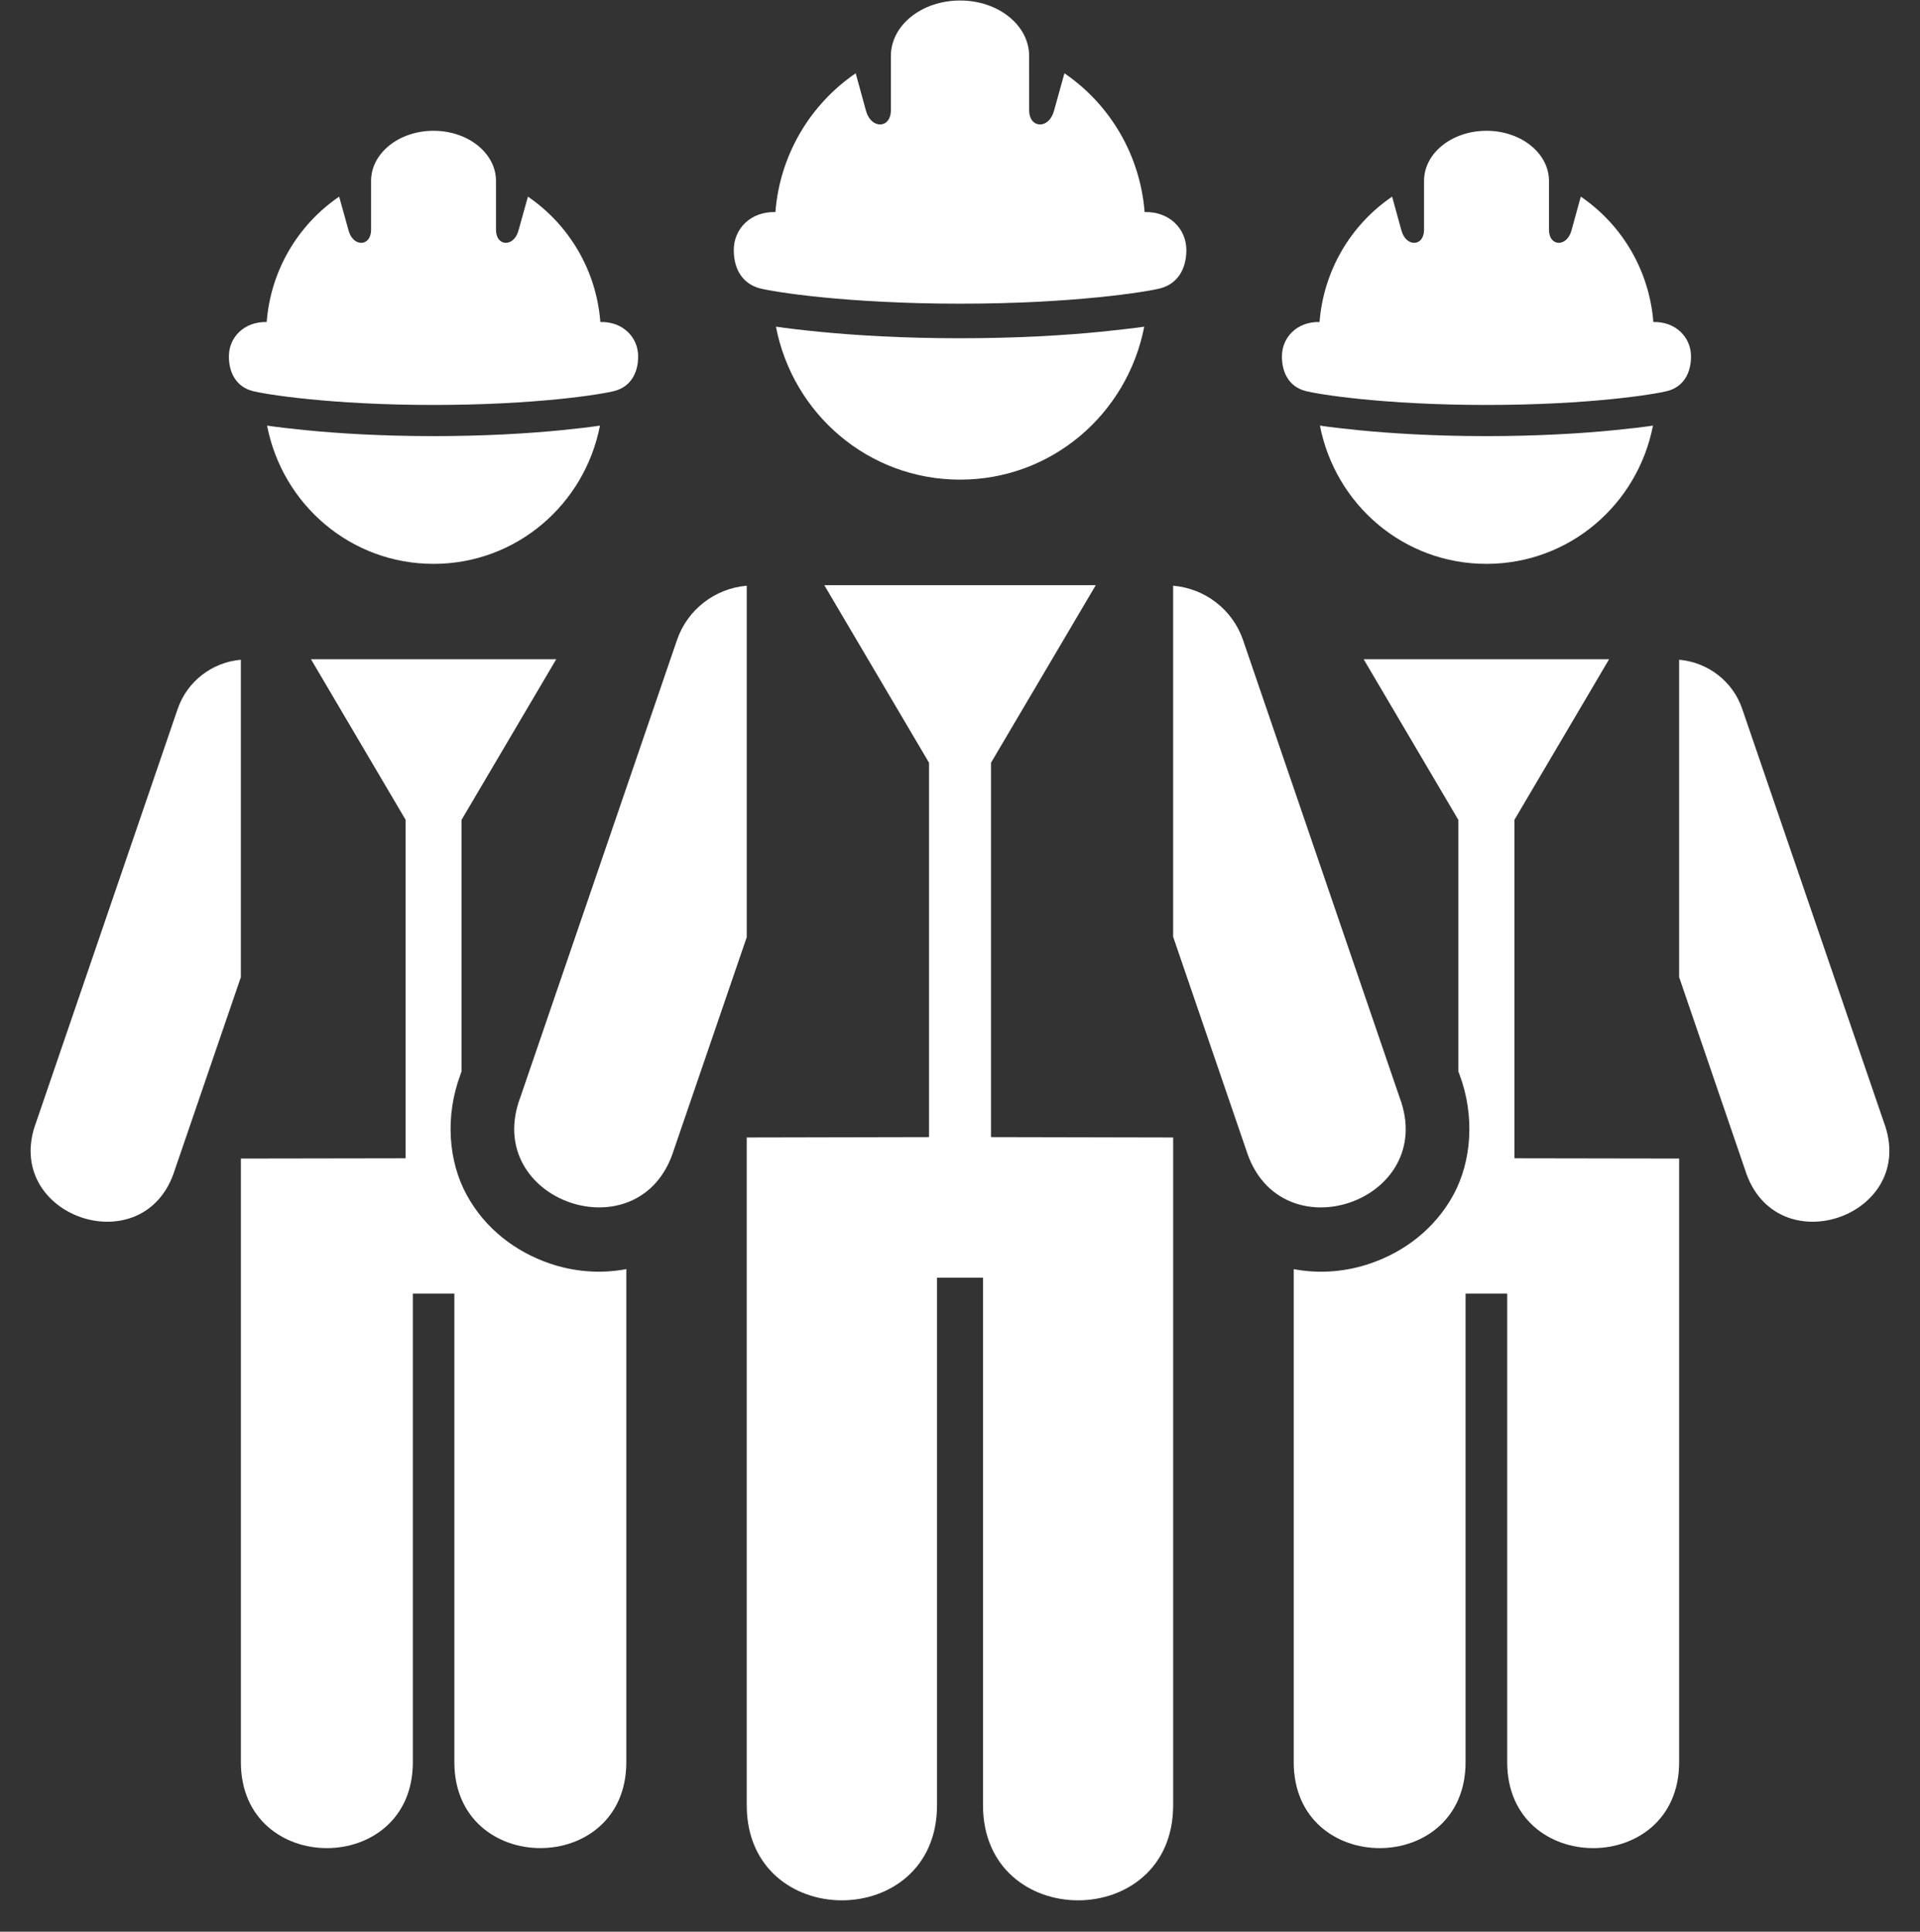
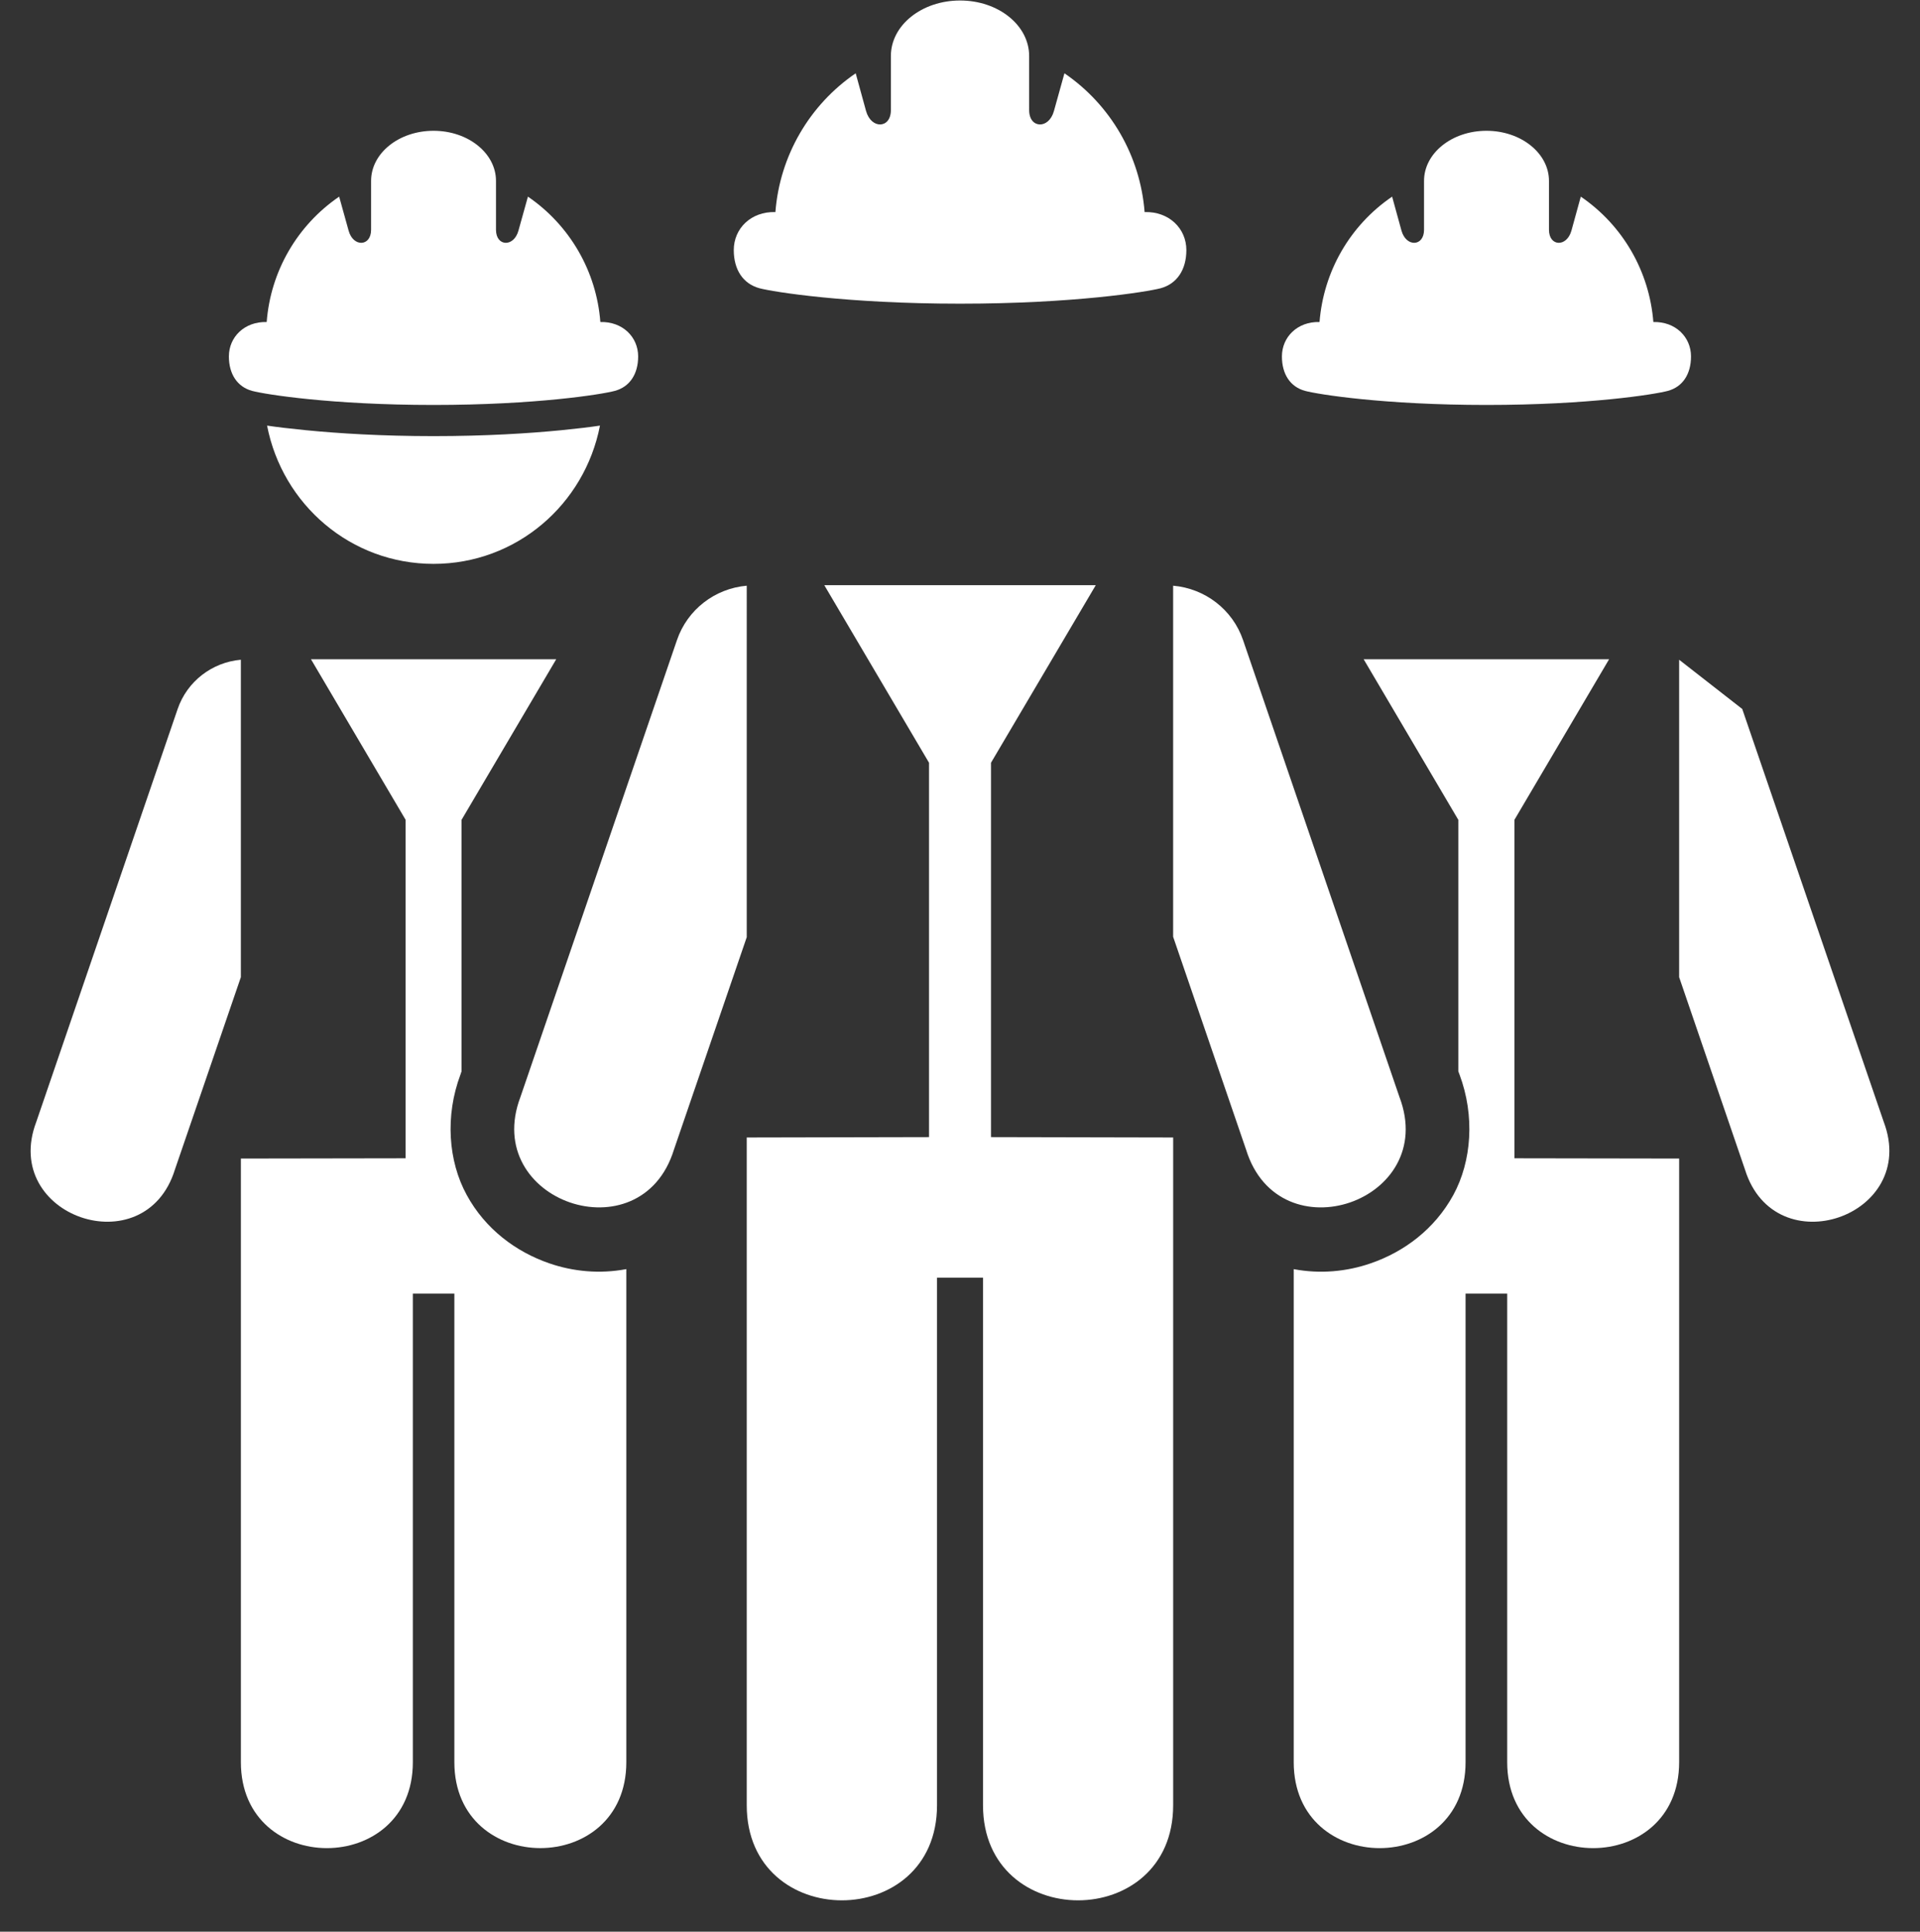
<svg xmlns="http://www.w3.org/2000/svg" fill="#ffffff" height="80.7" preserveAspectRatio="xMidYMid meet" version="1" viewBox="4.9 5.3 80.2 80.7" width="80.2" zoomAndPan="magnify">
  <rect x="4.9" y="5.3" width="80.2" height="80.7" fill="#333333" stroke="none" />
  <g id="change1_1">
-     <path clip-rule="evenodd" d="M60.034,23.081c0.645,3.297,3.495,5.776,6.953,5.776 c3.464,0,6.317-2.479,6.959-5.776c-0.429,0.063-0.959,0.125-1.636,0.193c-1.338,0.131-3.14,0.246-5.323,0.246 c-2.188,0-3.989-0.115-5.322-0.246C60.987,23.207,60.46,23.144,60.034,23.081z" fill="inherit" fill-rule="evenodd" />
-   </g>
+     </g>
  <g id="change1_2">
    <path d="M61.862,32.843l3.953,6.708v10.505l0.052,0.14c0.642,1.719,0.511,3.609-0.26,5.027c-0.781,1.427-2.057,2.375-3.448,2.854 c-1.005,0.349-2.12,0.452-3.219,0.244v20.598c0,4.787,7.178,4.787,7.178,0V59.342h1.739v19.577c0,4.787,7.182,4.787,7.182,0V53.701 l-6.88-0.011V39.55l3.954-6.708H61.862z" fill="inherit" />
  </g>
  <g id="change1_3">
-     <path d="M75.039,32.862v13.261l2.75,8.036c1.25,4.03,7.286,1.953,5.797-1.989l-5.911-17.251 C77.285,33.764,76.242,32.968,75.039,32.862z" fill="inherit" />
+     <path d="M75.039,32.862v13.261l2.75,8.036c1.25,4.03,7.286,1.953,5.797-1.989l-5.911-17.251 z" fill="inherit" />
  </g>
  <g id="change1_4">
    <path clip-rule="evenodd" d="M66.992,10.764c-1.448,0-2.609,0.938-2.609,2.093V14.9 c0,0.703-0.745,0.738-0.942,0.036l-0.391-1.421c-1.756,1.197-2.865,3.12-3.032,5.238c-0.921-0.025-1.571,0.625-1.571,1.438 c0,0.74,0.348,1.272,0.968,1.439c0.537,0.145,3.297,0.588,7.578,0.588c4.276,0,7.037-0.443,7.574-0.588 c0.618-0.167,0.968-0.699,0.968-1.439c0-0.812-0.651-1.462-1.573-1.438c-0.167-2.119-1.276-4.041-3.031-5.238l-0.391,1.421 c-0.197,0.702-0.938,0.667-0.938-0.036v-2.042C69.602,11.702,68.435,10.764,66.992,10.764z" fill="inherit" fill-rule="evenodd" />
  </g>
  <g id="change1_5">
-     <path clip-rule="evenodd" d="M37.311,18.947c0.708,3.65,3.865,6.391,7.693,6.391 c3.822,0,6.983-2.74,7.692-6.391c-0.468,0.068-1.058,0.134-1.813,0.213c-1.475,0.146-3.469,0.271-5.885,0.271 c-2.417,0-4.412-0.125-5.885-0.271C38.362,19.086,37.78,19.015,37.311,18.947z" fill="inherit" fill-rule="evenodd" />
-   </g>
+     </g>
  <g id="change1_6">
    <path d="M39.332,29.748l4.374,7.417v15.64l-7.614,0.016v27.896c0,5.298,7.948,5.298,7.948,0V58.676h1.921v22.041 c0,5.298,7.943,5.298,7.943,0V52.821l-7.609-0.016v-15.64l4.376-7.417H39.332z" fill="inherit" />
  </g>
  <g id="change1_7">
    <path d="M53.903,29.769v14.667l3.048,8.896c1.38,4.454,8.061,2.156,6.405-2.203l-6.531-19.084 C56.389,30.764,55.233,29.884,53.903,29.769z" fill="inherit" />
  </g>
  <g id="change1_8">
    <path d="M36.092,29.769c-1.328,0.115-2.479,0.995-2.916,2.276l-6.537,19.084c-1.651,4.359,5.032,6.656,6.411,2.203l3.042-8.879 V29.769z" fill="inherit" />
  </g>
  <g id="change1_9">
    <path clip-rule="evenodd" d="M45.004,5.321c-1.604,0-2.891,1.036-2.891,2.317V9.9 c0,0.776-0.819,0.812-1.038,0.036l-0.432-1.574c-1.938,1.324-3.172,3.454-3.354,5.798c-1.021-0.031-1.739,0.688-1.739,1.587 c0,0.819,0.386,1.407,1.072,1.595c0.595,0.156,3.646,0.645,8.382,0.645c4.729,0,7.781-0.489,8.379-0.645 c0.683-0.188,1.072-0.776,1.072-1.595c0-0.899-0.723-1.618-1.744-1.587c-0.183-2.344-1.412-4.474-3.349-5.798l-0.438,1.574 c-0.213,0.776-1.036,0.74-1.036-0.036V7.639C47.889,6.357,46.602,5.321,45.004,5.321z" fill="inherit" fill-rule="evenodd" />
  </g>
  <g id="change1_10">
    <path clip-rule="evenodd" d="M29.961,23.081c-0.64,3.297-3.495,5.776-6.952,5.776 c-3.459,0-6.313-2.479-6.953-5.776c0.421,0.063,0.953,0.125,1.634,0.193c1.333,0.131,3.136,0.246,5.323,0.246 c2.183,0,3.985-0.115,5.324-0.246C29.013,23.207,29.54,23.144,29.961,23.081z" fill="inherit" fill-rule="evenodd" />
  </g>
  <g id="change1_11">
    <path d="M28.133,32.843L24.18,39.55v10.505l-0.047,0.14c-0.645,1.719-0.514,3.609,0.262,5.027c0.776,1.427,2.057,2.375,3.443,2.854 c1.009,0.349,2.118,0.452,3.224,0.244v20.598c0,4.787-7.183,4.787-7.183,0V59.342h-1.734v19.577c0,4.787-7.183,4.787-7.183,0V53.701 l6.881-0.011V39.55l-3.953-6.708H28.133z" fill="inherit" />
  </g>
  <g id="change1_12">
    <path d="M14.961,32.862v13.261l-2.754,8.036c-1.246,4.03-7.287,1.953-5.792-1.989l5.906-17.251 C12.717,33.764,13.759,32.968,14.961,32.862z" fill="inherit" />
  </g>
  <g id="change1_13">
    <path clip-rule="evenodd" d="M23.009,10.764c1.446,0,2.609,0.938,2.609,2.093V14.9 c0,0.703,0.744,0.738,0.938,0.036l0.396-1.421c1.75,1.197,2.864,3.12,3.025,5.238c0.926-0.025,1.579,0.625,1.579,1.438 c0,0.74-0.354,1.272-0.975,1.439c-0.536,0.145-3.296,0.588-7.572,0.588c-4.276,0-7.037-0.443-7.579-0.588 c-0.614-0.167-0.969-0.699-0.969-1.439c0-0.812,0.652-1.462,1.579-1.438c0.162-2.119,1.276-4.041,3.027-5.238l0.395,1.421 c0.193,0.702,0.939,0.667,0.939-0.036v-2.042C20.4,11.702,21.561,10.764,23.009,10.764z" fill="inherit" fill-rule="evenodd" />
  </g>
</svg>